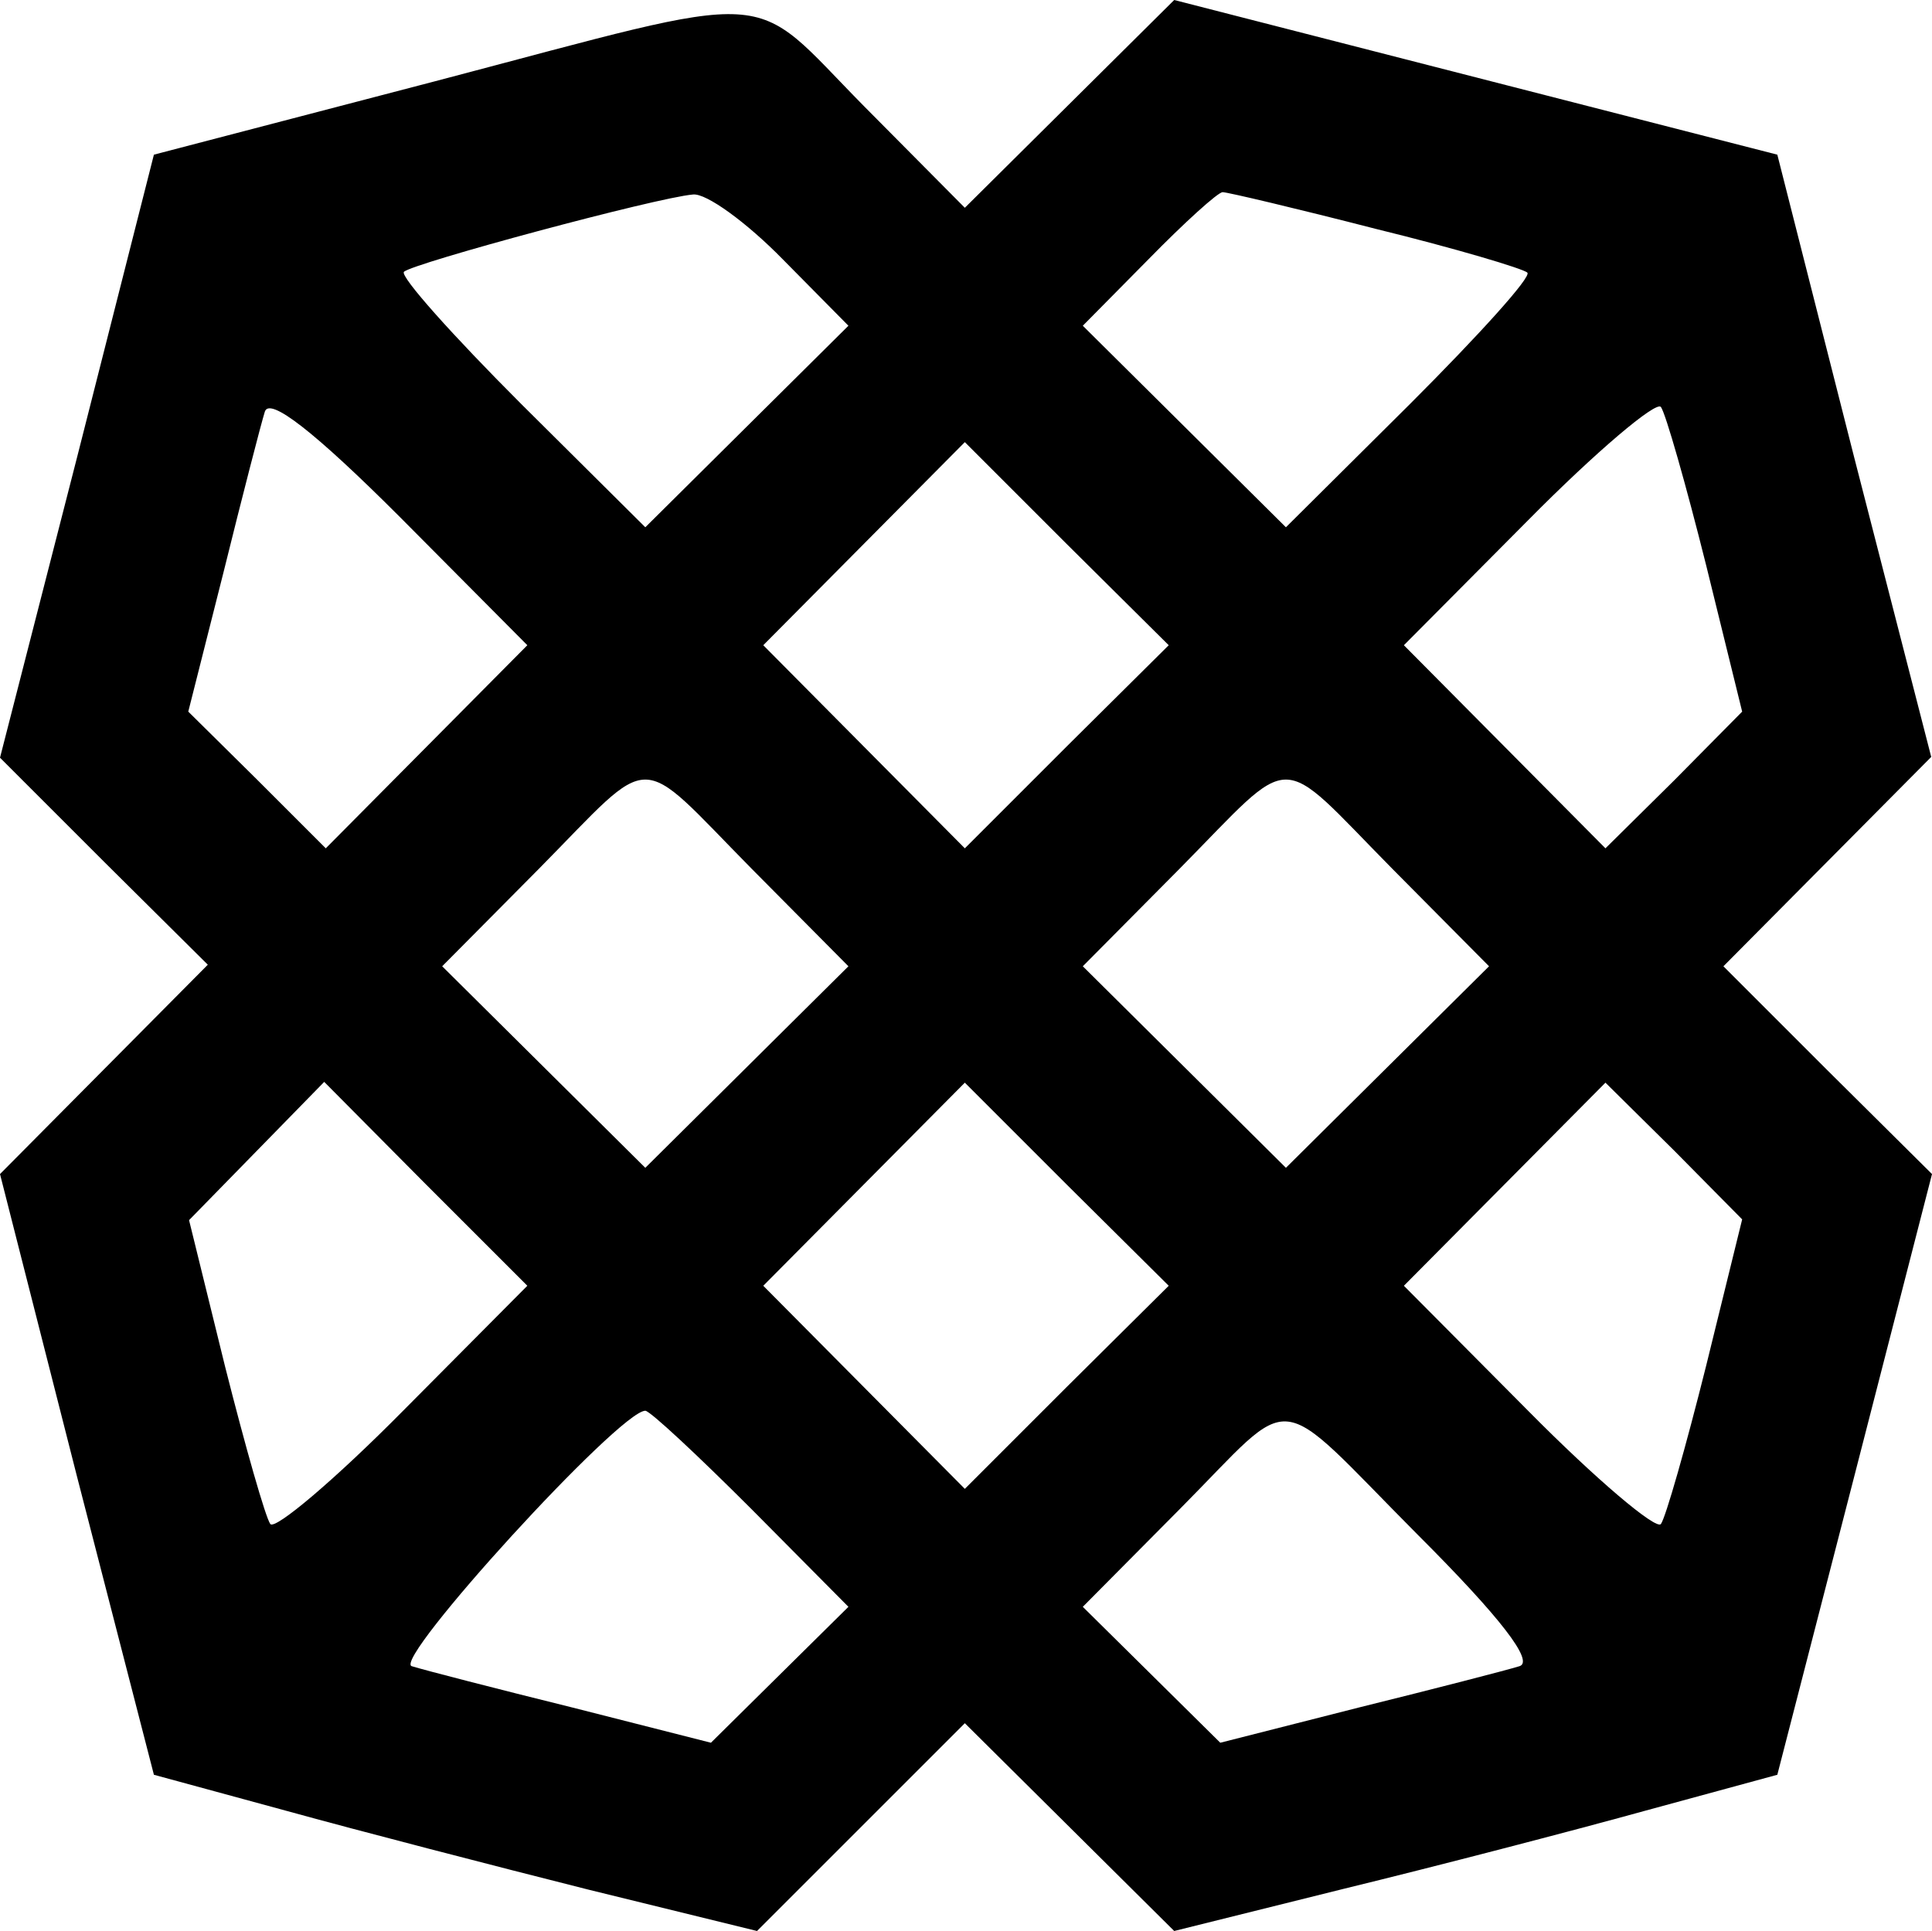
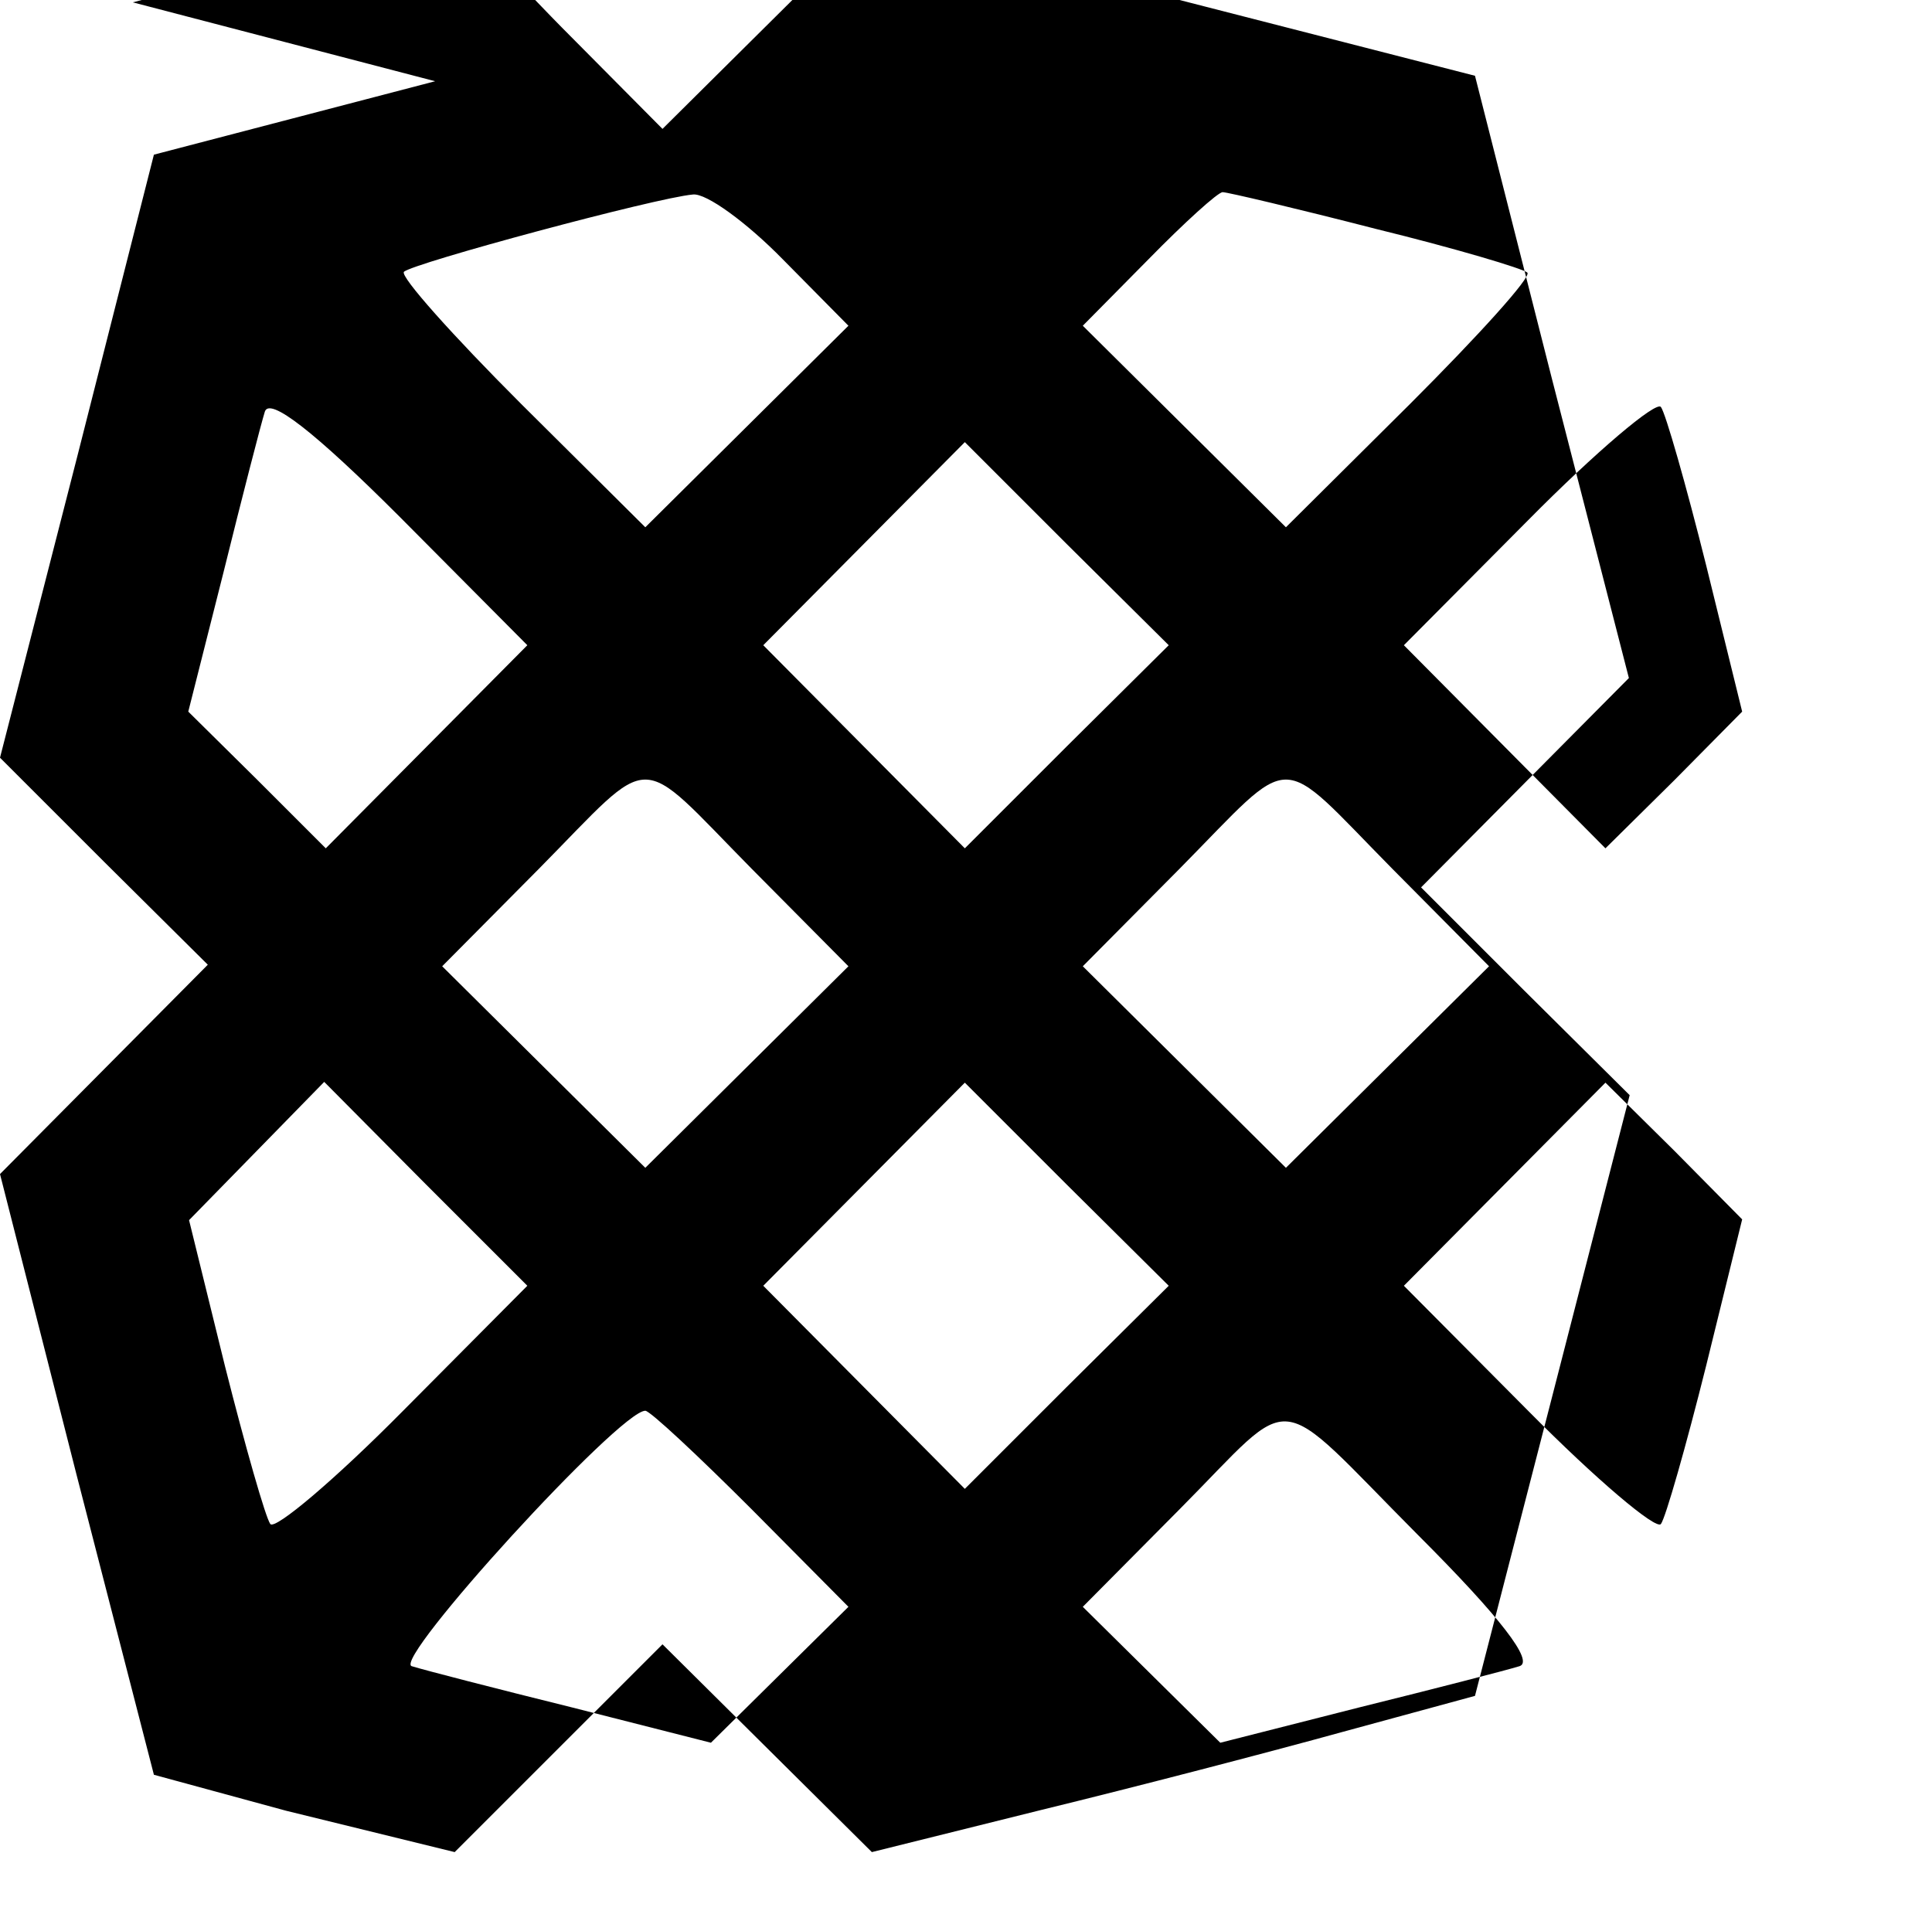
<svg xmlns="http://www.w3.org/2000/svg" xmlns:ns1="http://sodipodi.sourceforge.net/DTD/sodipodi-0.dtd" xmlns:ns2="http://www.inkscape.org/namespaces/inkscape" version="1.0" width="123.65pt" height="123.6pt" viewBox="0 0 123.65 123.6" preserveAspectRatio="xMidYMid" id="svg1" ns1:docname="icon.svg" ns2:version="1.4.2 (f4327f4, 2025-05-13)">
  <defs id="defs1" />
  <ns1:namedview id="namedview1" pagecolor="#ffffff" bordercolor="#000000" borderopacity="0.25" ns2:showpageshadow="2" ns2:pageopacity="0.0" ns2:pagecheckerboard="0" ns2:deskcolor="#d1d1d1" ns2:document-units="pt" ns2:zoom="3.89" ns2:cx="82.262211" ns2:cy="82.390746" ns2:window-width="3440" ns2:window-height="1369" ns2:window-x="1918" ns2:window-y="900" ns2:window-maximized="1" ns2:current-layer="svg1" />
  <g id="g2" transform="translate(-50.7,-50.7)">
    <g transform="matrix(0.05,0,0,-0.05,0,225)" fill="#000000" stroke="none" id="g1">
-       <path d="m 1571,3382 -360,-94 -98,-386 -99,-386 133,-133 133,-132 -133,-134 -133,-134 98,-385 99,-384 169,-46 c 94,-26 268,-71 387,-101 l 216,-53 133,133 133,133 134,-133 134,-133 217,54 c 119,29 292,74 386,100 l 169,46 99,384 99,385 -134,133 -133,133 133,134 133,134 -99,385 -98,386 -386,99 -386,99 -134,-133 -134,-133 -129,130 c -151,153 -100,150 -549,32 z m 445,-228 84,-85 -130,-129 -130,-129 -159,158 c -88,88 -155,163 -150,169 11,11 323,95 370,99 17,2 69,-36 115,-83 z m 759,39 c 102,-25 189,-51 194,-56 6,-5 -62,-80 -150,-168 l -159,-158 -130,129 -130,129 84,85 c 46,47 89,86 95,86 6,0 95,-21 196,-47 z m -1215,-663 -129,-130 -88,88 -88,87 45,178 c 24,97 48,190 53,206 6,19 63,-25 173,-135 l 163,-164 z m 1638,232 46,-187 -87,-88 -88,-87 -129,130 -129,130 159,160 c 87,88 164,153 170,145 6,-8 32,-99 58,-203 z m -819,-232 -130,-130 -129,130 -129,130 129,130 129,130 130,-130 131,-130 z m -403,-156 124,-125 -130,-129 -130,-129 -130,129 -130,129 124,125 c 150,152 122,152 272,0 z m 820,0 124,-125 -130,-129 -130,-129 -130,129 -130,129 124,125 c 150,152 122,152 272,0 z M 1530,1680 c -87,-88 -164,-153 -170,-145 -6,8 -32,99 -58,202 l -46,187 87,89 86,88 130,-131 130,-130 z m 849,30 -130,-130 -129,130 -129,130 129,130 129,130 130,-130 131,-130 z m 819,28 c -26,-104 -52,-195 -58,-203 -6,-8 -83,57 -170,145 l -159,160 129,130 129,130 88,-87 87,-88 z m -1222,-184 124,-125 -88,-87 -88,-87 -177,45 c -97,24 -190,48 -206,53 -25,8 266,327 299,327 6,0 67,-57 136,-126 z m 853,-33 c 106,-106 149,-162 130,-168 -16,-5 -109,-29 -206,-53 l -177,-45 -88,87 -88,87 124,125 c 152,153 116,157 305,-33 z" id="path1" />
+       <path d="m 1571,3382 -360,-94 -98,-386 -99,-386 133,-133 133,-132 -133,-134 -133,-134 98,-385 99,-384 169,-46 l 216,-53 133,133 133,133 134,-133 134,-133 217,54 c 119,29 292,74 386,100 l 169,46 99,384 99,385 -134,133 -133,133 133,134 133,134 -99,385 -98,386 -386,99 -386,99 -134,-133 -134,-133 -129,130 c -151,153 -100,150 -549,32 z m 445,-228 84,-85 -130,-129 -130,-129 -159,158 c -88,88 -155,163 -150,169 11,11 323,95 370,99 17,2 69,-36 115,-83 z m 759,39 c 102,-25 189,-51 194,-56 6,-5 -62,-80 -150,-168 l -159,-158 -130,129 -130,129 84,85 c 46,47 89,86 95,86 6,0 95,-21 196,-47 z m -1215,-663 -129,-130 -88,88 -88,87 45,178 c 24,97 48,190 53,206 6,19 63,-25 173,-135 l 163,-164 z m 1638,232 46,-187 -87,-88 -88,-87 -129,130 -129,130 159,160 c 87,88 164,153 170,145 6,-8 32,-99 58,-203 z m -819,-232 -130,-130 -129,130 -129,130 129,130 129,130 130,-130 131,-130 z m -403,-156 124,-125 -130,-129 -130,-129 -130,129 -130,129 124,125 c 150,152 122,152 272,0 z m 820,0 124,-125 -130,-129 -130,-129 -130,129 -130,129 124,125 c 150,152 122,152 272,0 z M 1530,1680 c -87,-88 -164,-153 -170,-145 -6,8 -32,99 -58,202 l -46,187 87,89 86,88 130,-131 130,-130 z m 849,30 -130,-130 -129,130 -129,130 129,130 129,130 130,-130 131,-130 z m 819,28 c -26,-104 -52,-195 -58,-203 -6,-8 -83,57 -170,145 l -159,160 129,130 129,130 88,-87 87,-88 z m -1222,-184 124,-125 -88,-87 -88,-87 -177,45 c -97,24 -190,48 -206,53 -25,8 266,327 299,327 6,0 67,-57 136,-126 z m 853,-33 c 106,-106 149,-162 130,-168 -16,-5 -109,-29 -206,-53 l -177,-45 -88,87 -88,87 124,125 c 152,153 116,157 305,-33 z" id="path1" />
    </g>
  </g>
</svg>